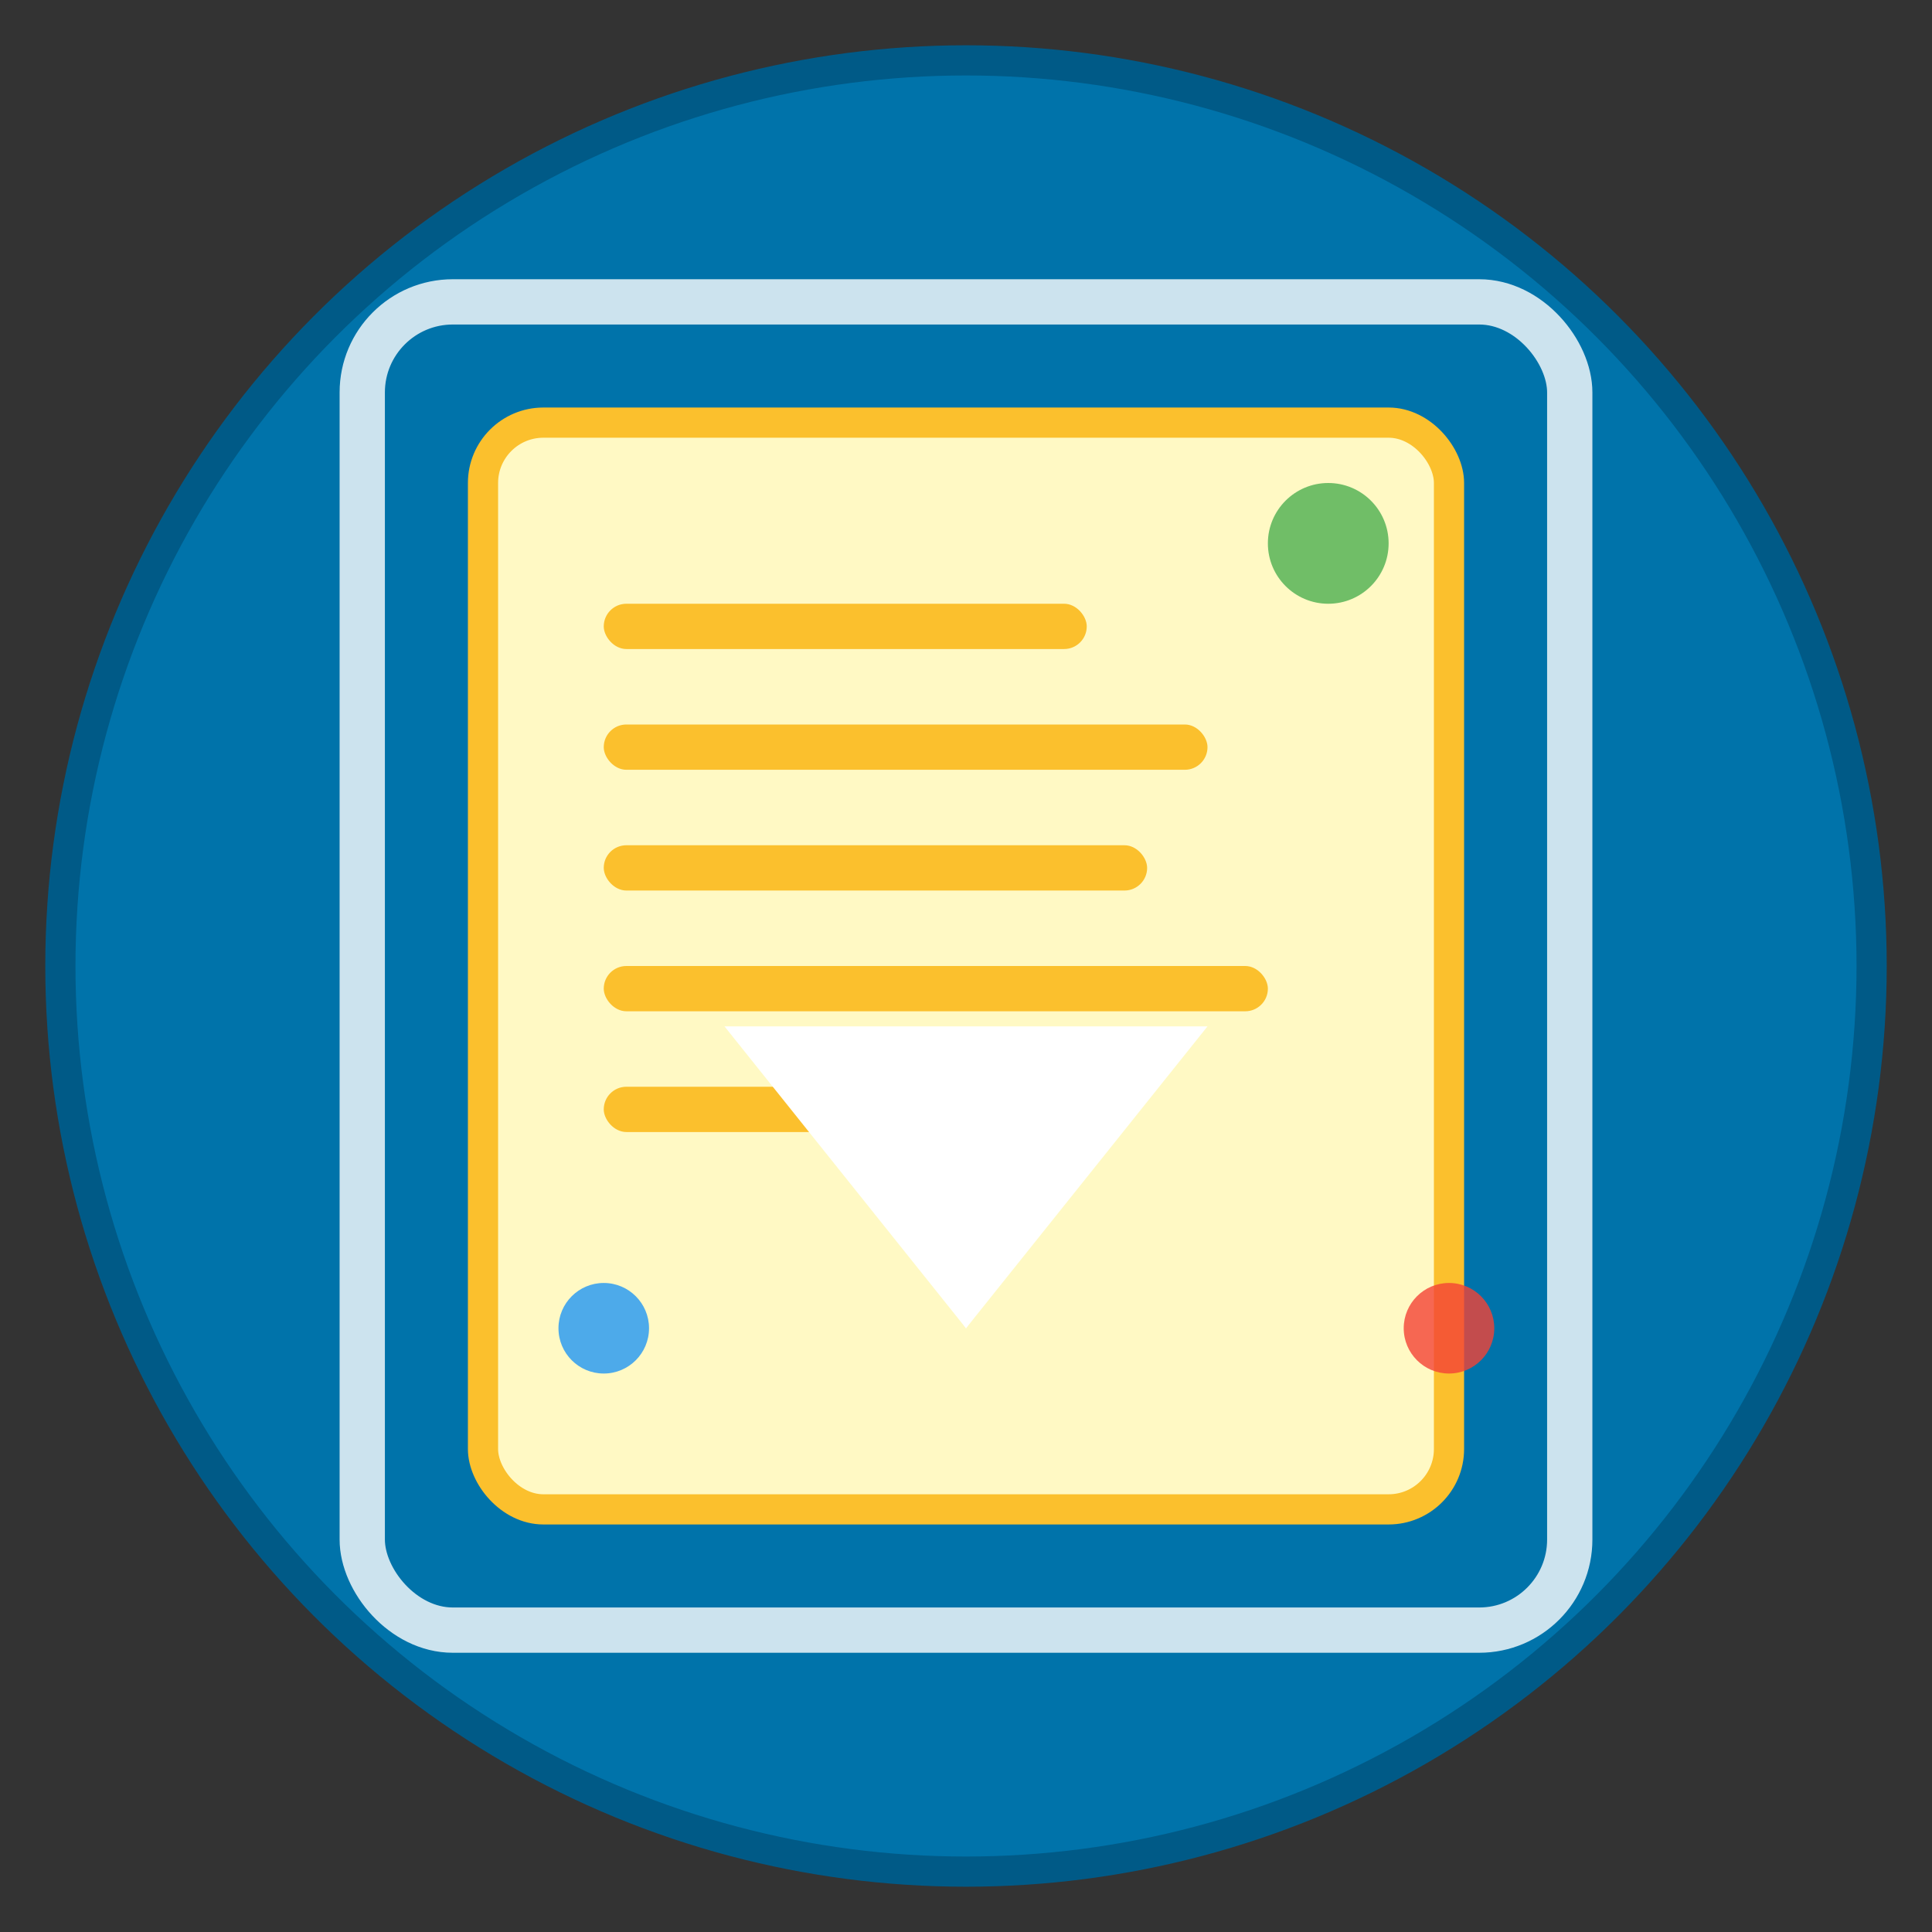
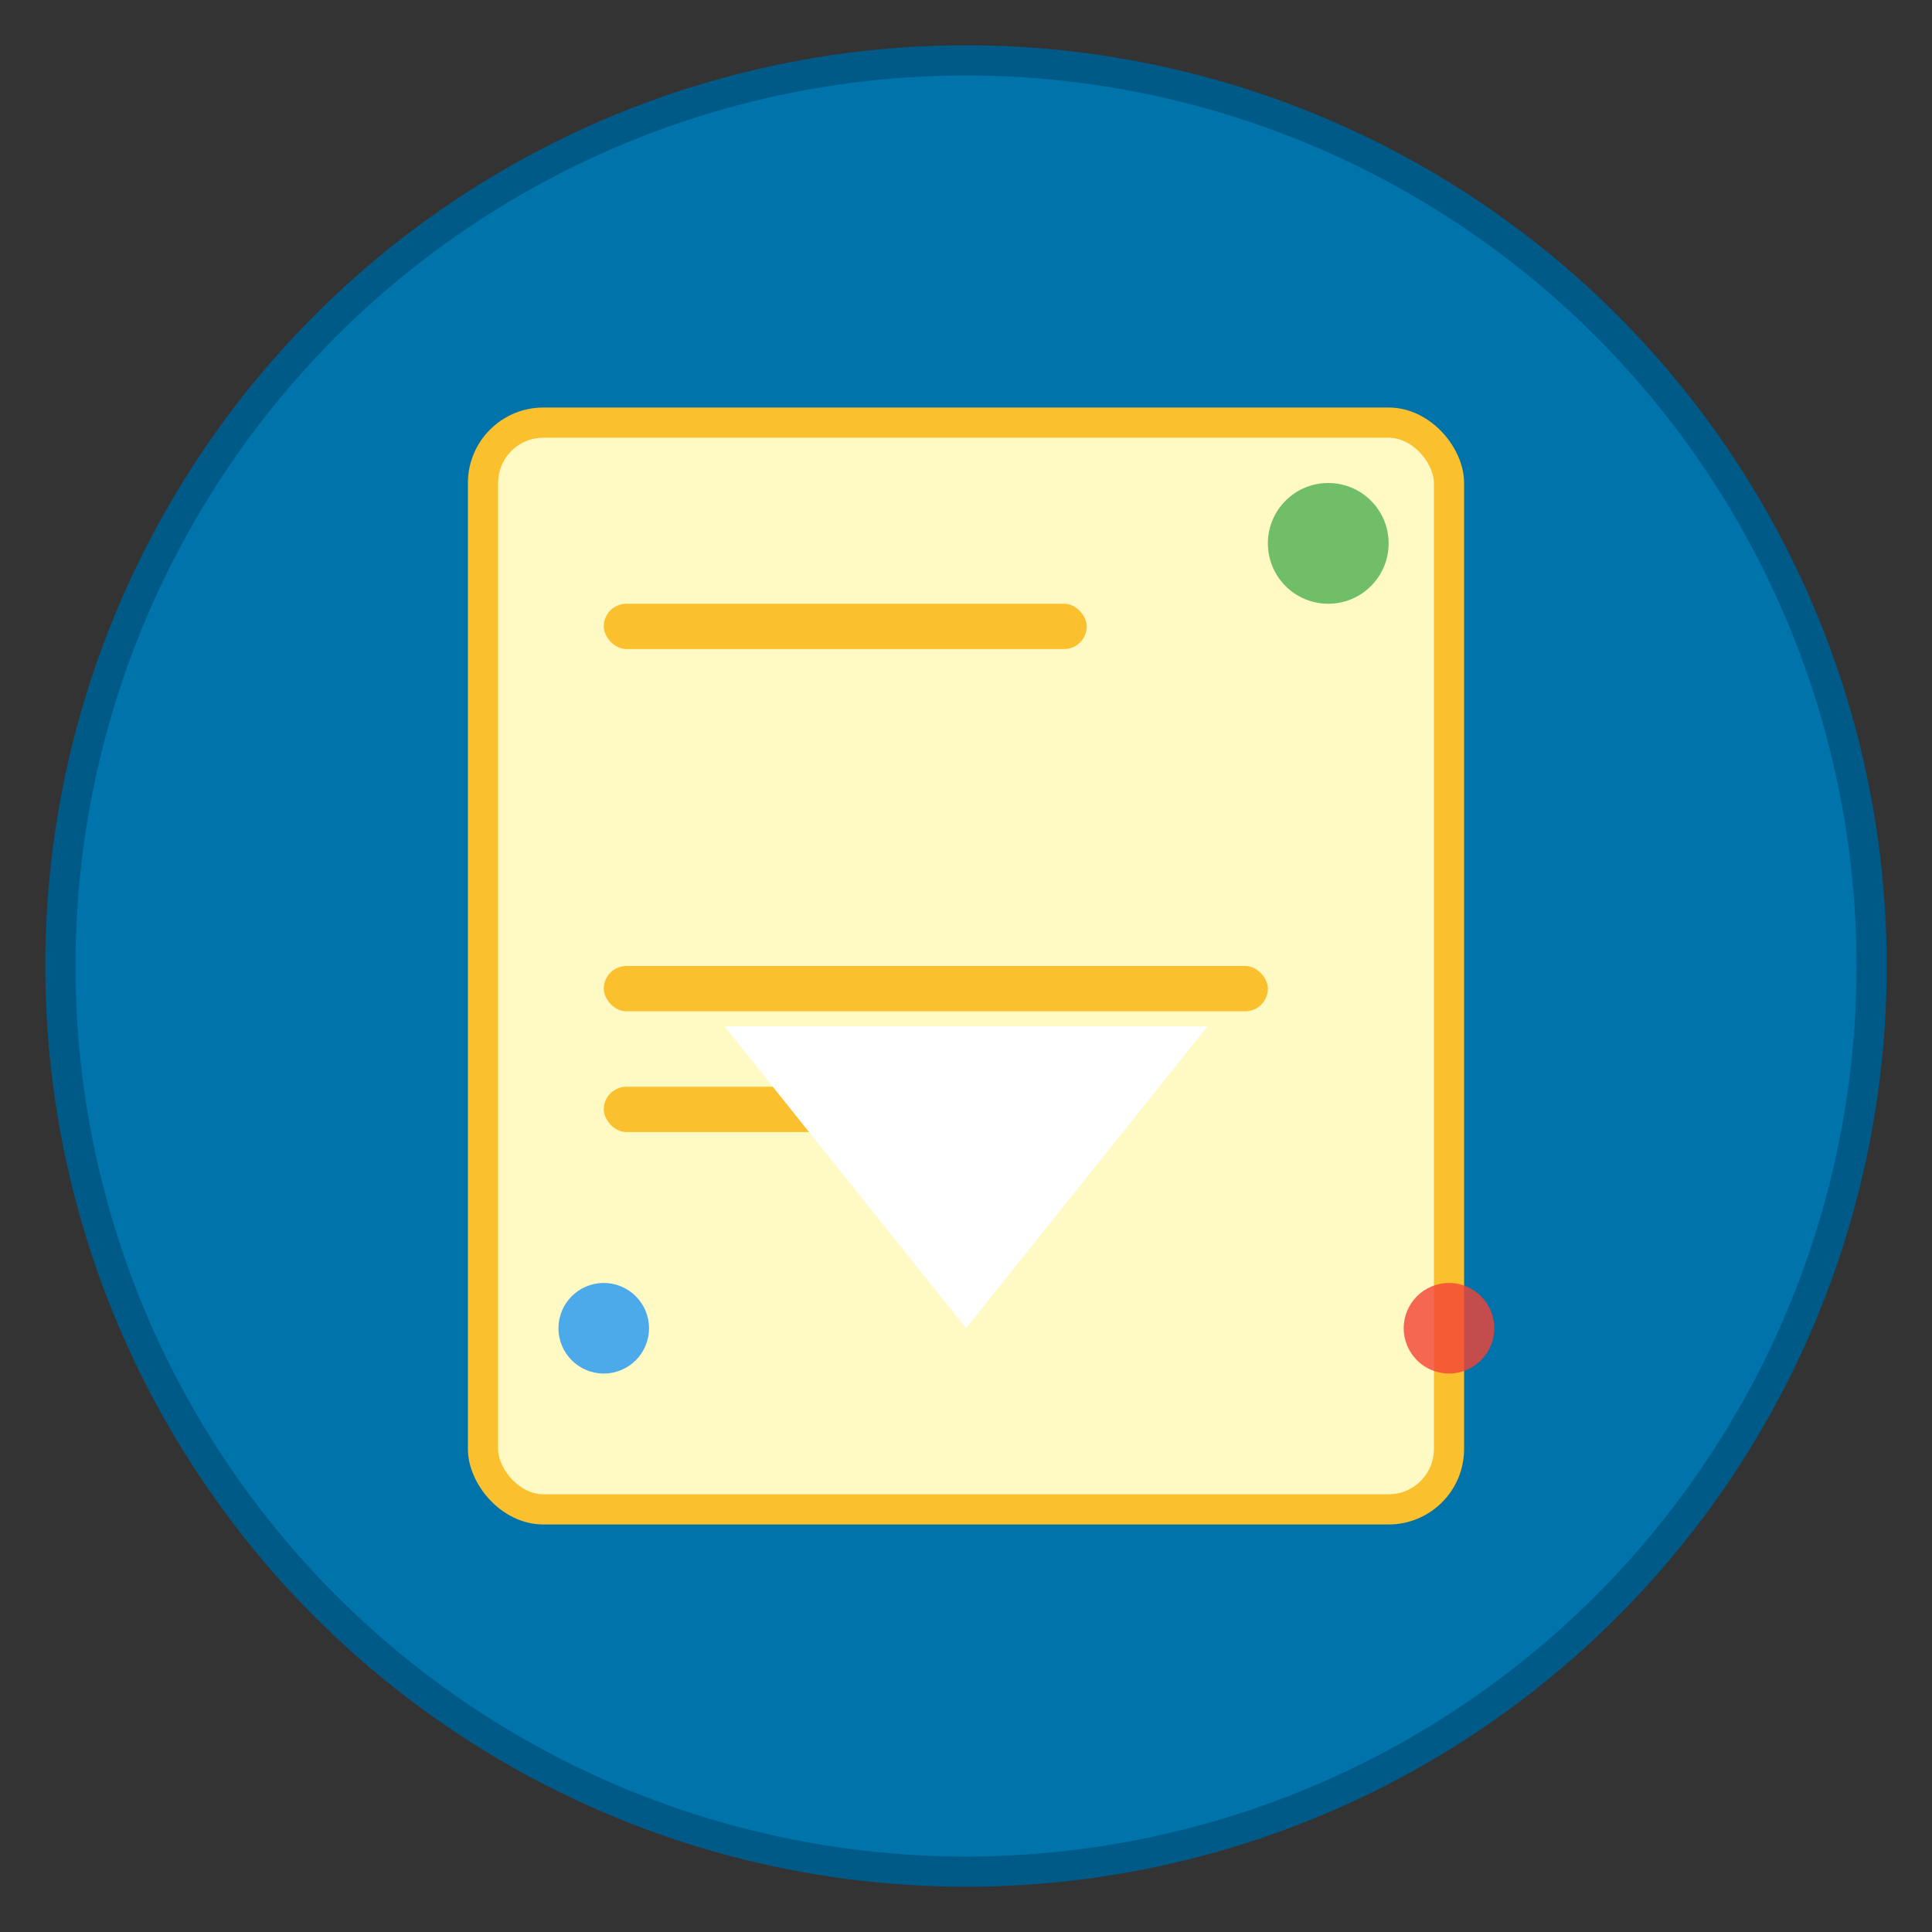
<svg xmlns="http://www.w3.org/2000/svg" width="128" height="128" viewBox="0 0 128 128">
  <rect x="0" y="0" width="128" height="128" fill="#333333" stroke="none" />
  <circle cx="64" cy="64" r="60" fill="#0073aa" stroke="#005a87" stroke-width="2" />
  <rect x="32" y="28" width="64" height="72" rx="4" fill="#fff9c4" stroke="#fbc02d" stroke-width="2" />
  <rect x="40" y="40" width="32" height="3" rx="1.5" fill="#fbc02d" />
-   <rect x="40" y="48" width="40" height="3" rx="1.5" fill="#fbc02d" />
-   <rect x="40" y="56" width="36" height="3" rx="1.5" fill="#fbc02d" />
  <rect x="40" y="64" width="44" height="3" rx="1.5" fill="#fbc02d" />
  <rect x="40" y="72" width="28" height="3" rx="1.5" fill="#fbc02d" />
-   <rect x="24" y="20" width="80" height="88" rx="6" fill="none" stroke="#fff" stroke-width="3" opacity="0.8" />
-   <path d="M64 88 L56 76 L72 76 Z" fill="#fff" />
  <path d="M64 88 L48 68 L80 68 Z" fill="#fff" />
  <circle cx="88" cy="36" r="4" fill="#4caf50" opacity="0.8" />
  <circle cx="40" cy="88" r="3" fill="#2196f3" opacity="0.8" />
  <circle cx="96" cy="88" r="3" fill="#f44336" opacity="0.8" />
</svg>